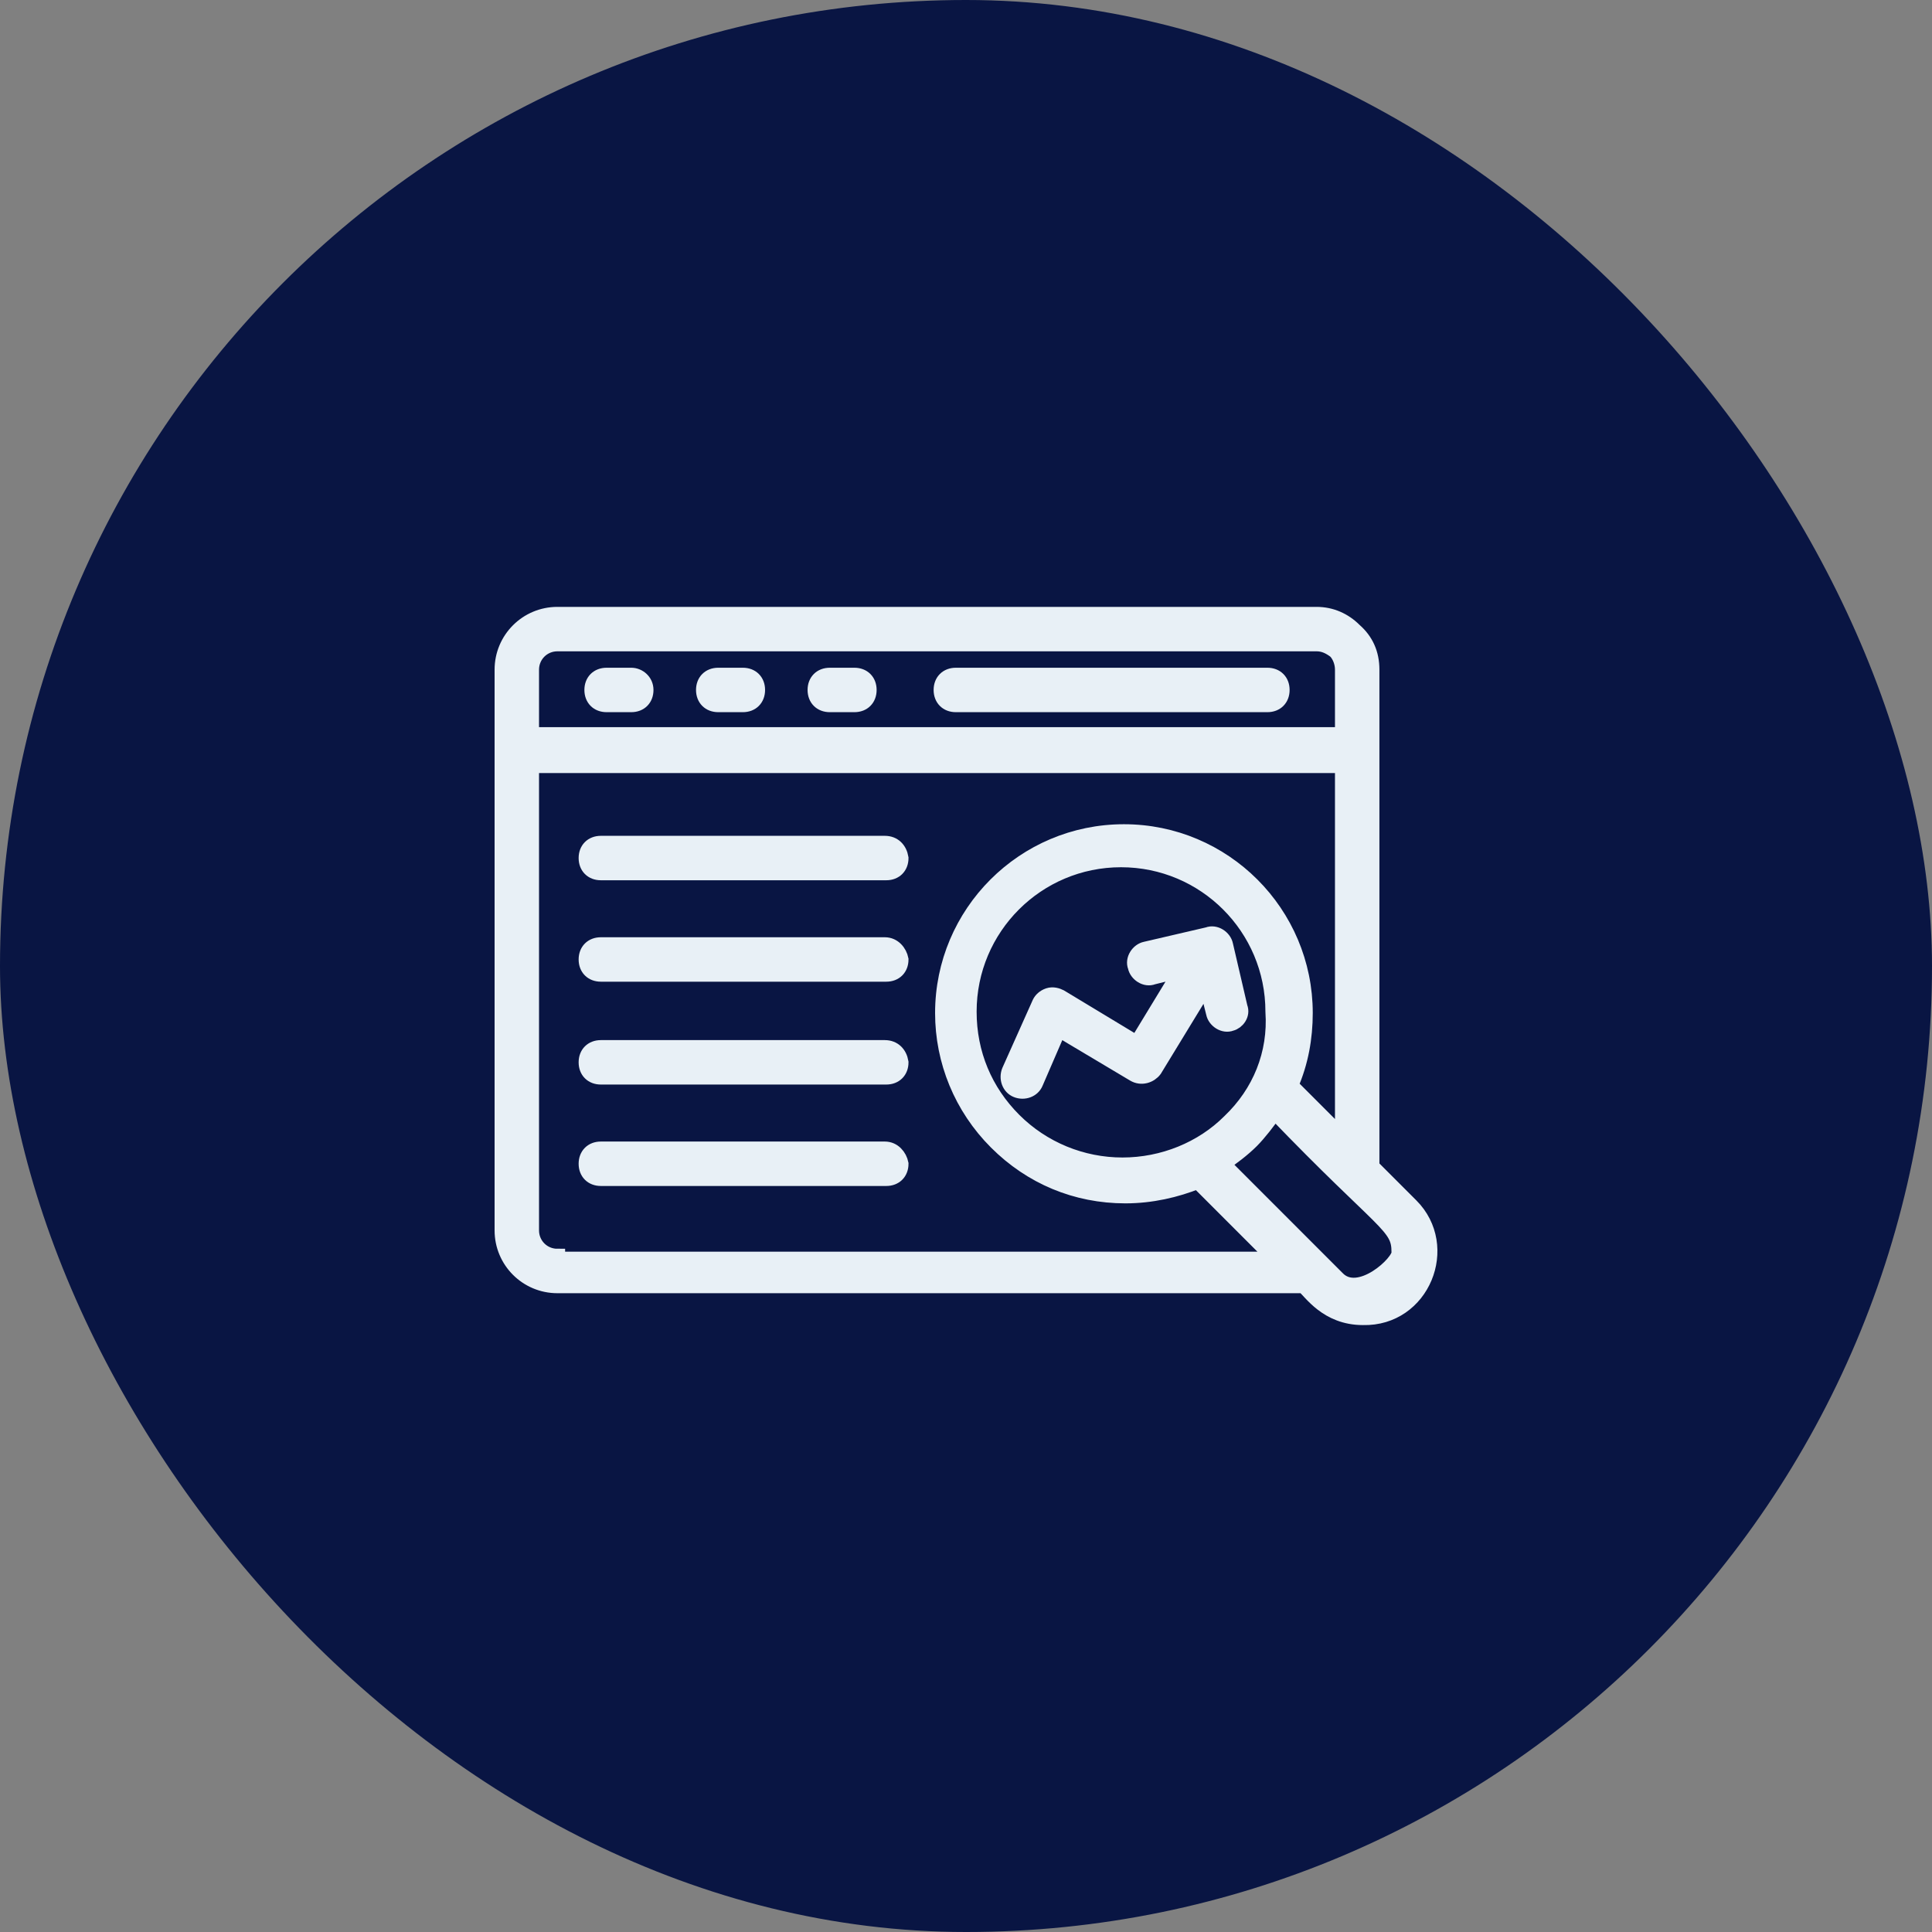
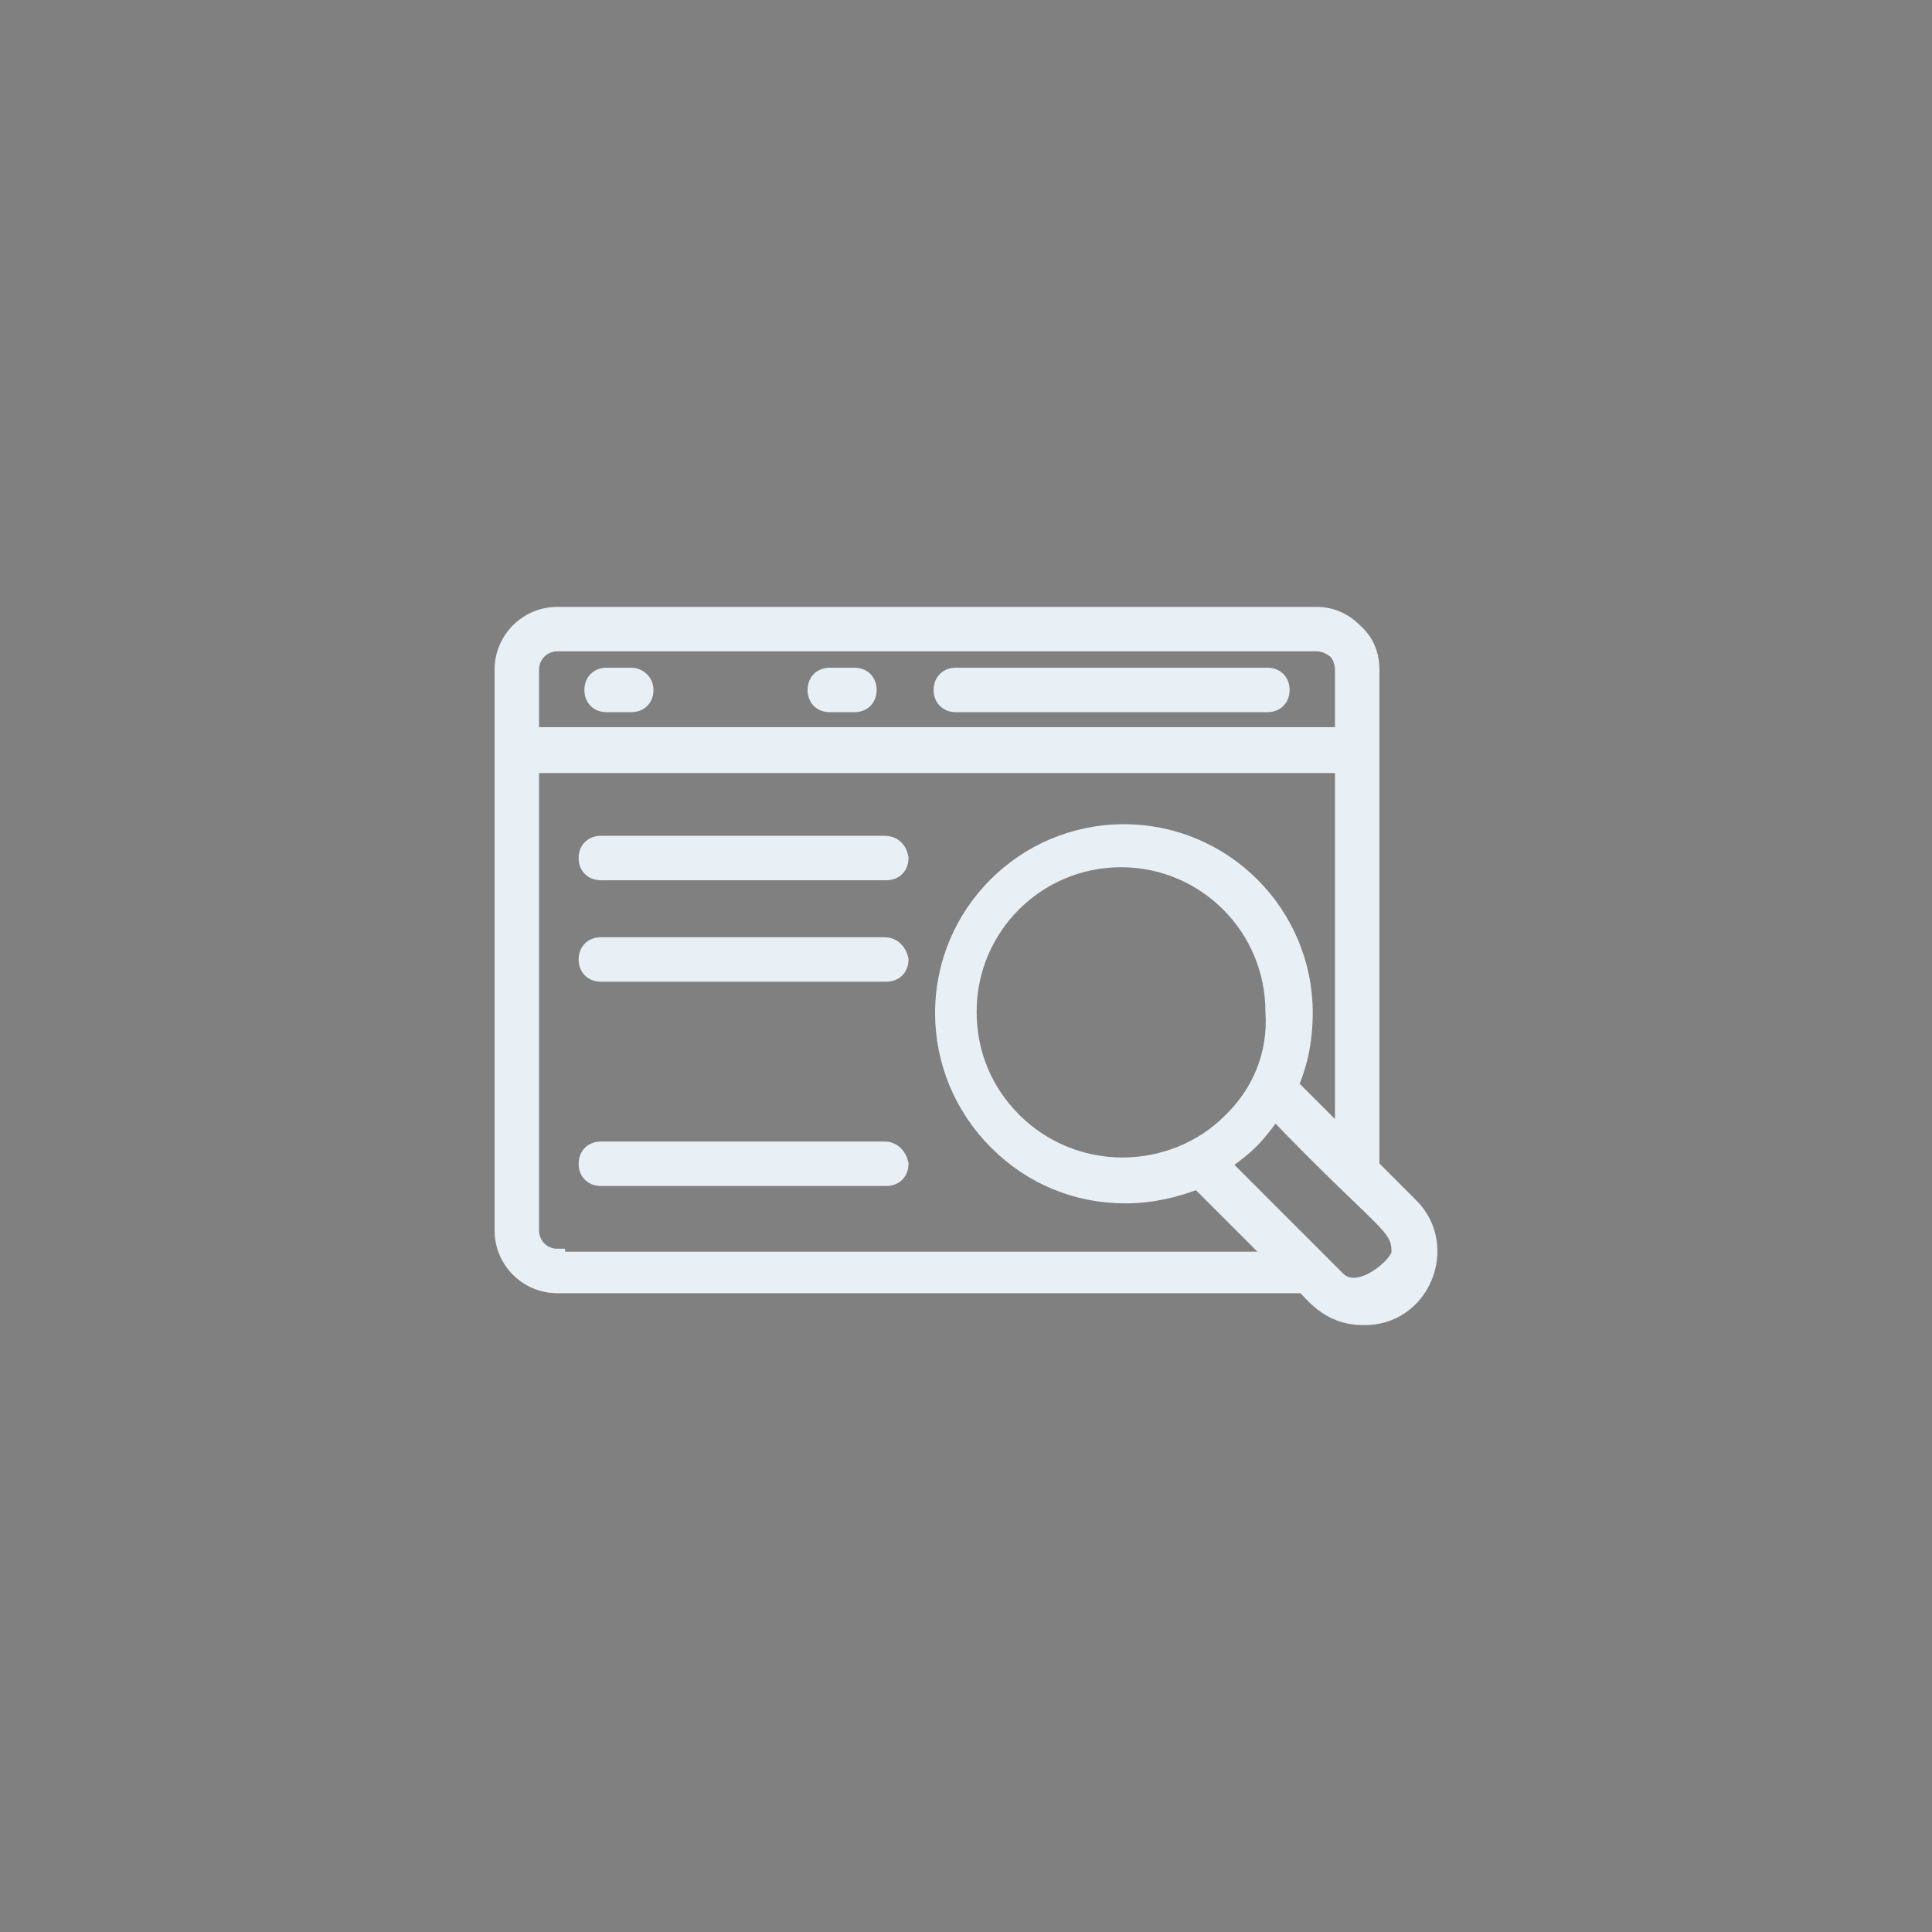
<svg xmlns="http://www.w3.org/2000/svg" width="50" height="50" viewBox="0 0 50 50" fill="none">
  <rect x="0" y="0" width="50" height="50" fill="#808080" stroke="none" />
-   <rect width="50" height="50" rx="25" fill="#091543" />
  <path d="M16.337 17.481H15.699C15.474 17.481 15.324 17.631 15.324 17.856C15.324 18.081 15.474 18.231 15.699 18.231H16.337C16.562 18.231 16.712 18.081 16.712 17.856C16.712 17.631 16.524 17.481 16.337 17.481Z" fill="#E8F0F6" stroke="#E8F0F6" stroke-width="0.4" />
-   <path d="M19.225 17.481H18.588C18.363 17.481 18.213 17.631 18.213 17.856C18.213 18.081 18.363 18.231 18.588 18.231H19.225C19.45 18.231 19.6 18.081 19.6 17.856C19.6 17.631 19.45 17.481 19.225 17.481Z" fill="#E8F0F6" stroke="#E8F0F6" stroke-width="0.4" />
  <path d="M22.112 17.481H21.475C21.25 17.481 21.1 17.631 21.1 17.856C21.1 18.081 21.25 18.231 21.475 18.231H22.112C22.337 18.231 22.487 18.081 22.487 17.856C22.487 17.631 22.337 17.481 22.112 17.481Z" fill="#E8F0F6" stroke="#E8F0F6" stroke-width="0.4" />
  <path d="M32.8 17.481H24.737C24.512 17.481 24.362 17.631 24.362 17.856C24.362 18.081 24.512 18.231 24.737 18.231H32.8C33.025 18.231 33.175 18.081 33.175 17.856C33.175 17.631 33.025 17.481 32.8 17.481Z" fill="#E8F0F6" stroke="#E8F0F6" stroke-width="0.4" />
  <path d="M22.9 21.831H15.55C15.325 21.831 15.175 21.981 15.175 22.206C15.175 22.431 15.325 22.581 15.55 22.581H22.937C23.162 22.581 23.312 22.431 23.312 22.206C23.275 21.981 23.125 21.831 22.9 21.831Z" fill="#E8F0F6" stroke="#E8F0F6" stroke-width="0.4" />
  <path d="M22.9 24.456H15.55C15.325 24.456 15.175 24.606 15.175 24.831C15.175 25.056 15.325 25.206 15.55 25.206H22.937C23.162 25.206 23.312 25.056 23.312 24.831C23.275 24.643 23.125 24.456 22.9 24.456Z" fill="#E8F0F6" stroke="#E8F0F6" stroke-width="0.4" />
-   <path d="M22.9 27.118H15.55C15.325 27.118 15.175 27.268 15.175 27.493C15.175 27.718 15.325 27.868 15.55 27.868H22.937C23.162 27.868 23.312 27.718 23.312 27.493C23.275 27.268 23.125 27.118 22.9 27.118Z" fill="#E8F0F6" stroke="#E8F0F6" stroke-width="0.4" />
  <path d="M22.9 29.743H15.55C15.325 29.743 15.175 29.893 15.175 30.118C15.175 30.343 15.325 30.493 15.55 30.493H22.937C23.162 30.493 23.312 30.343 23.312 30.118C23.275 29.931 23.125 29.743 22.9 29.743Z" fill="#E8F0F6" stroke="#E8F0F6" stroke-width="0.4" />
  <path d="M36.512 31.206L35.499 30.193V17.331C35.499 16.919 35.349 16.581 35.049 16.319C34.787 16.056 34.449 15.906 34.074 15.906H14.425C13.637 15.906 13 16.544 13 17.331V31.843C13 32.631 13.637 33.268 14.425 33.268H33.737C33.924 33.418 34.337 34.093 35.274 34.093C36.812 34.131 37.562 32.256 36.512 31.206ZM13.75 17.331C13.75 16.956 14.05 16.656 14.425 16.656H34.074C34.262 16.656 34.412 16.731 34.562 16.844C34.674 16.956 34.749 17.144 34.749 17.331V19.019H13.75V17.331ZM14.425 32.518C14.05 32.518 13.75 32.218 13.75 31.843V19.806H34.749V29.443L33.399 28.093C33.662 27.493 33.774 26.856 33.774 26.218C33.774 23.631 31.674 21.531 29.087 21.531C26.5 21.531 24.4 23.631 24.4 26.218C24.4 27.456 24.887 28.656 25.787 29.556C26.687 30.456 27.85 30.943 29.125 30.943C29.799 30.943 30.437 30.793 31 30.568L33.024 32.593H14.425V32.518ZM31.824 29.031C31.112 29.743 30.099 30.156 29.049 30.156C28 30.156 26.987 29.743 26.237 28.993C25.487 28.243 25.075 27.268 25.075 26.181C25.075 24.006 26.837 22.244 29.012 22.244C31.187 22.244 32.949 24.006 32.949 26.181C33.024 27.268 32.612 28.281 31.824 29.031ZM34.599 33.081L31.637 30.118C31.862 29.968 32.162 29.743 32.387 29.518C32.574 29.331 32.837 28.993 32.987 28.768C35.837 31.731 36.212 31.693 36.212 32.406C36.249 32.668 35.162 33.681 34.599 33.081Z" fill="#E8F0F6" stroke="#E8F0F6" stroke-width="0.4" />
-   <path d="M32.087 26.069L31.712 24.456C31.674 24.268 31.449 24.119 31.262 24.194L29.649 24.569C29.462 24.606 29.312 24.831 29.387 25.018C29.424 25.206 29.649 25.356 29.837 25.281L30.587 25.093L29.424 27.006L27.437 25.806C27.362 25.768 27.249 25.731 27.137 25.768C27.024 25.806 26.949 25.881 26.912 25.956L26.124 27.718C26.049 27.906 26.124 28.131 26.312 28.206C26.499 28.281 26.724 28.206 26.799 28.018L27.399 26.631L29.349 27.793C29.537 27.906 29.762 27.831 29.874 27.681L31.224 25.468L31.412 26.218C31.449 26.406 31.674 26.556 31.862 26.481C32.012 26.444 32.162 26.256 32.087 26.069Z" fill="#E8F0F6" stroke="#E8F0F6" stroke-width="0.4" />
</svg>